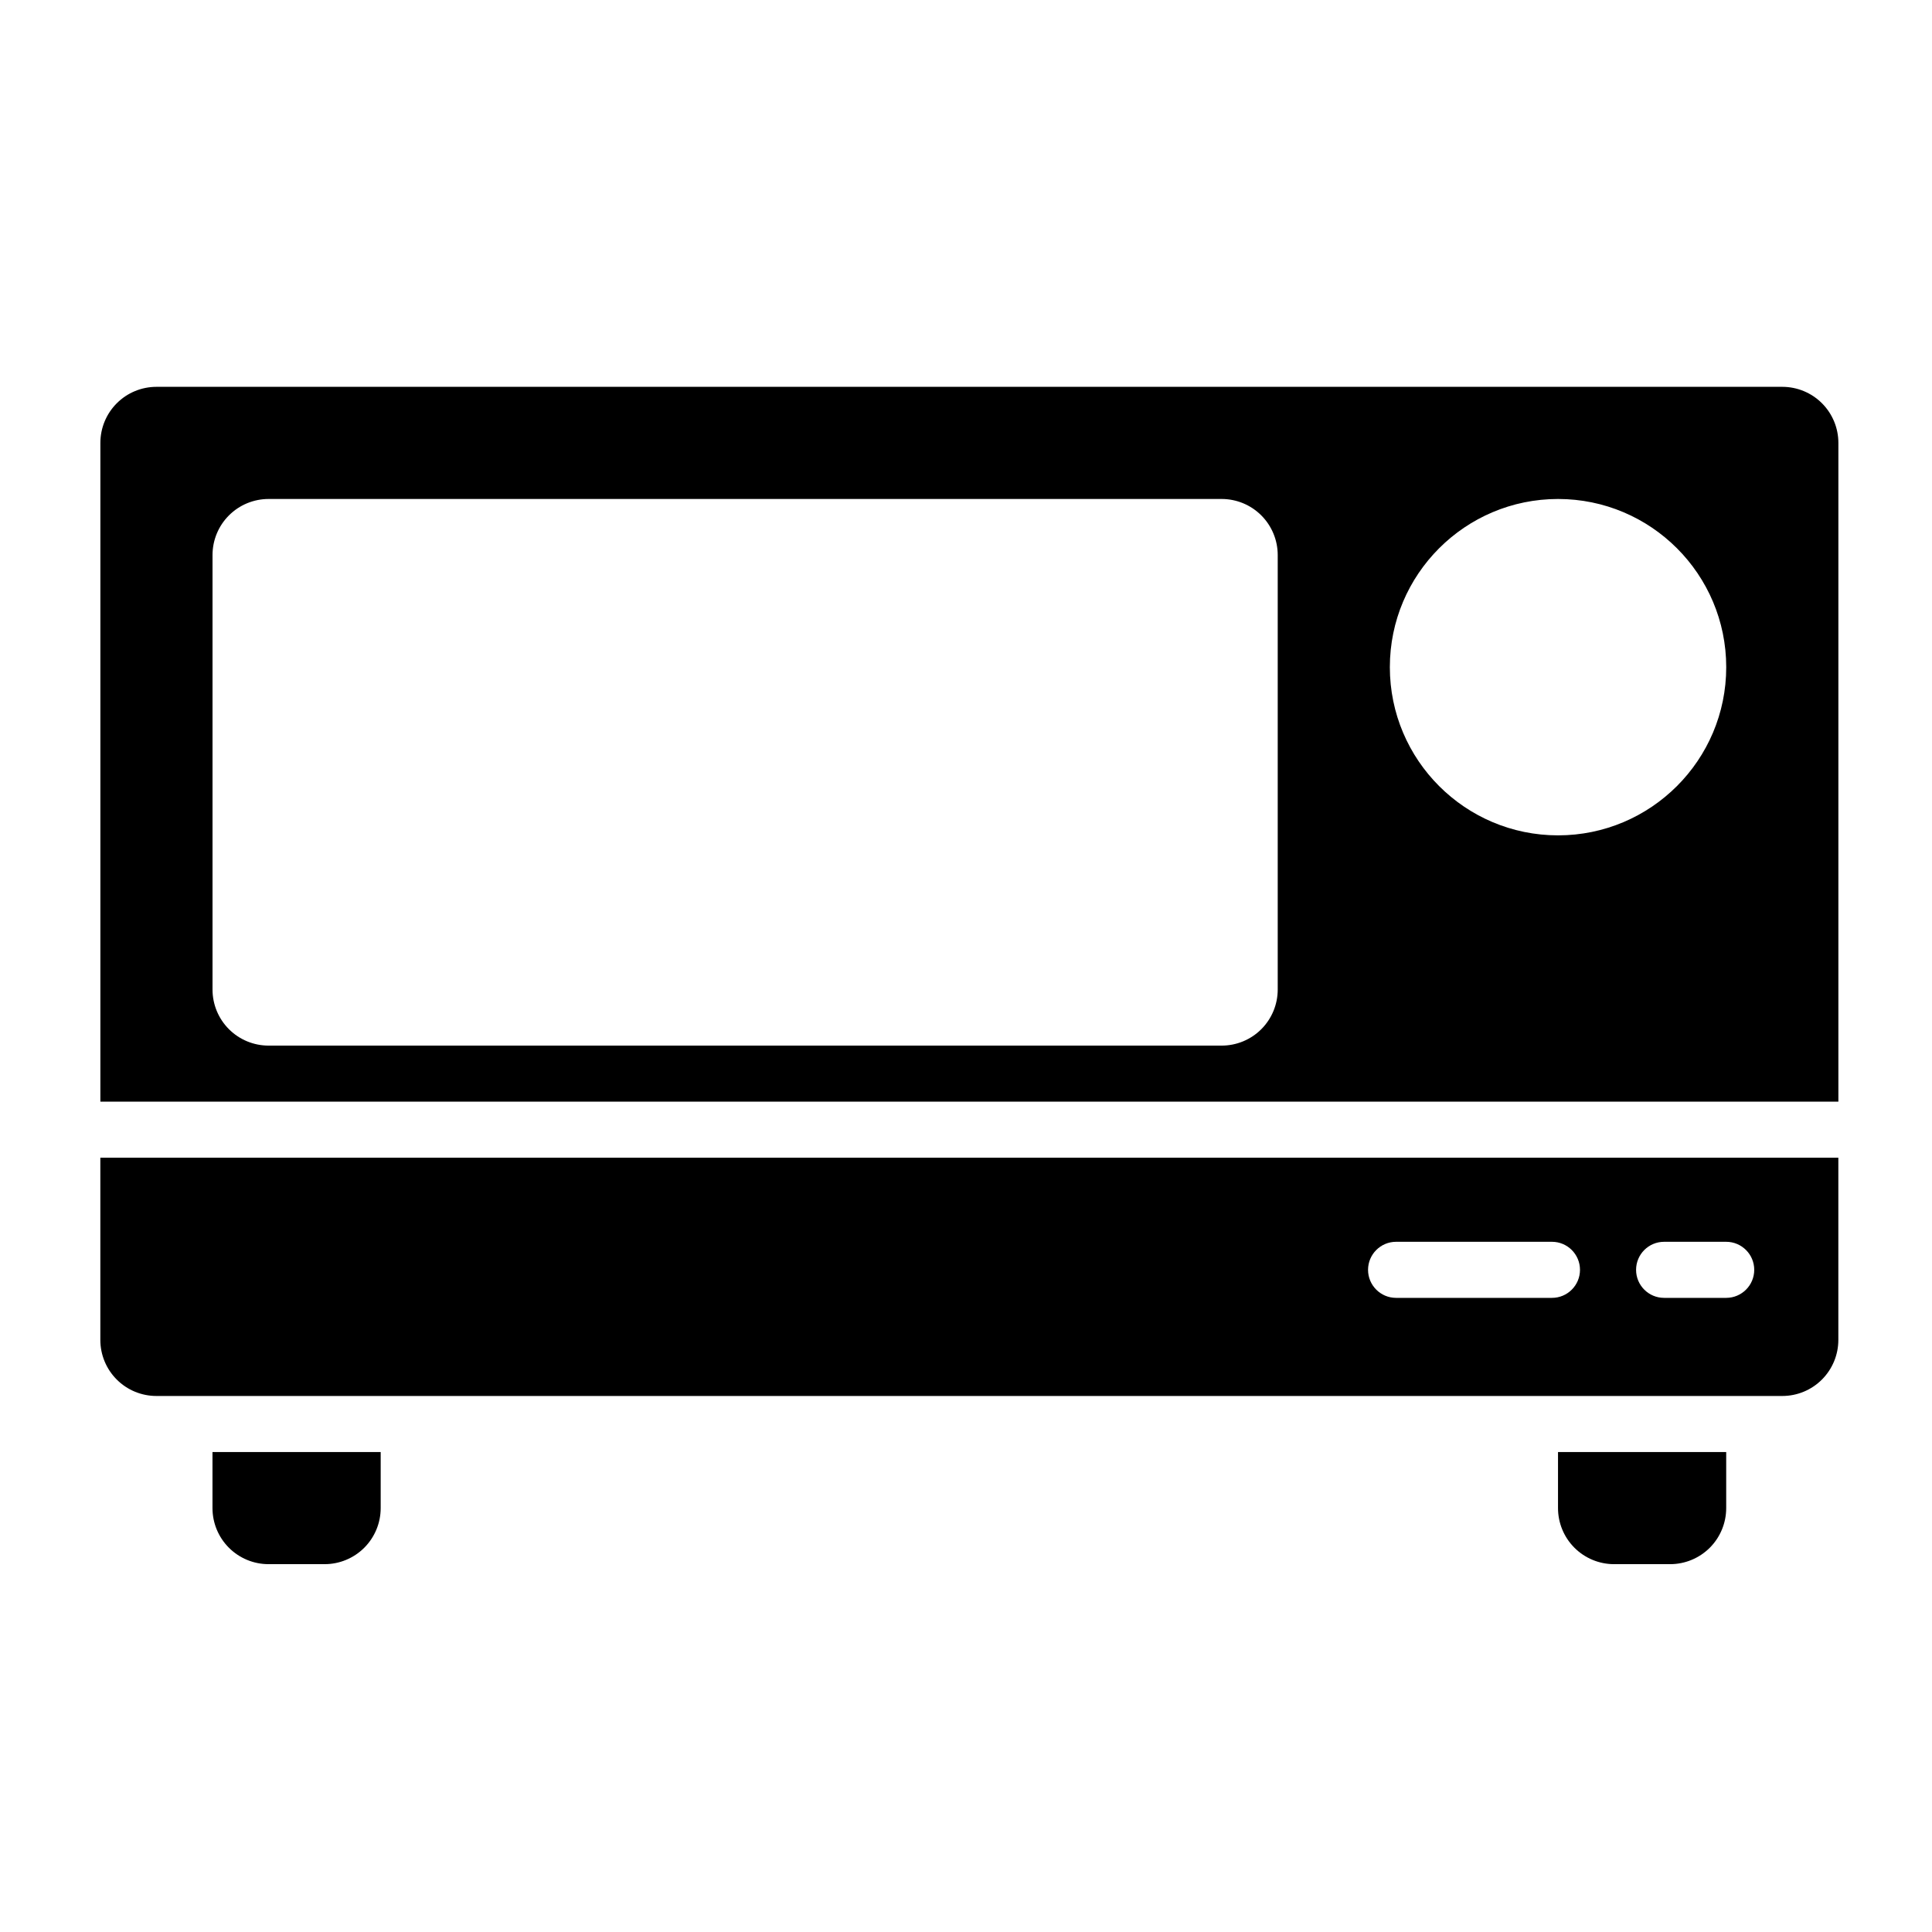
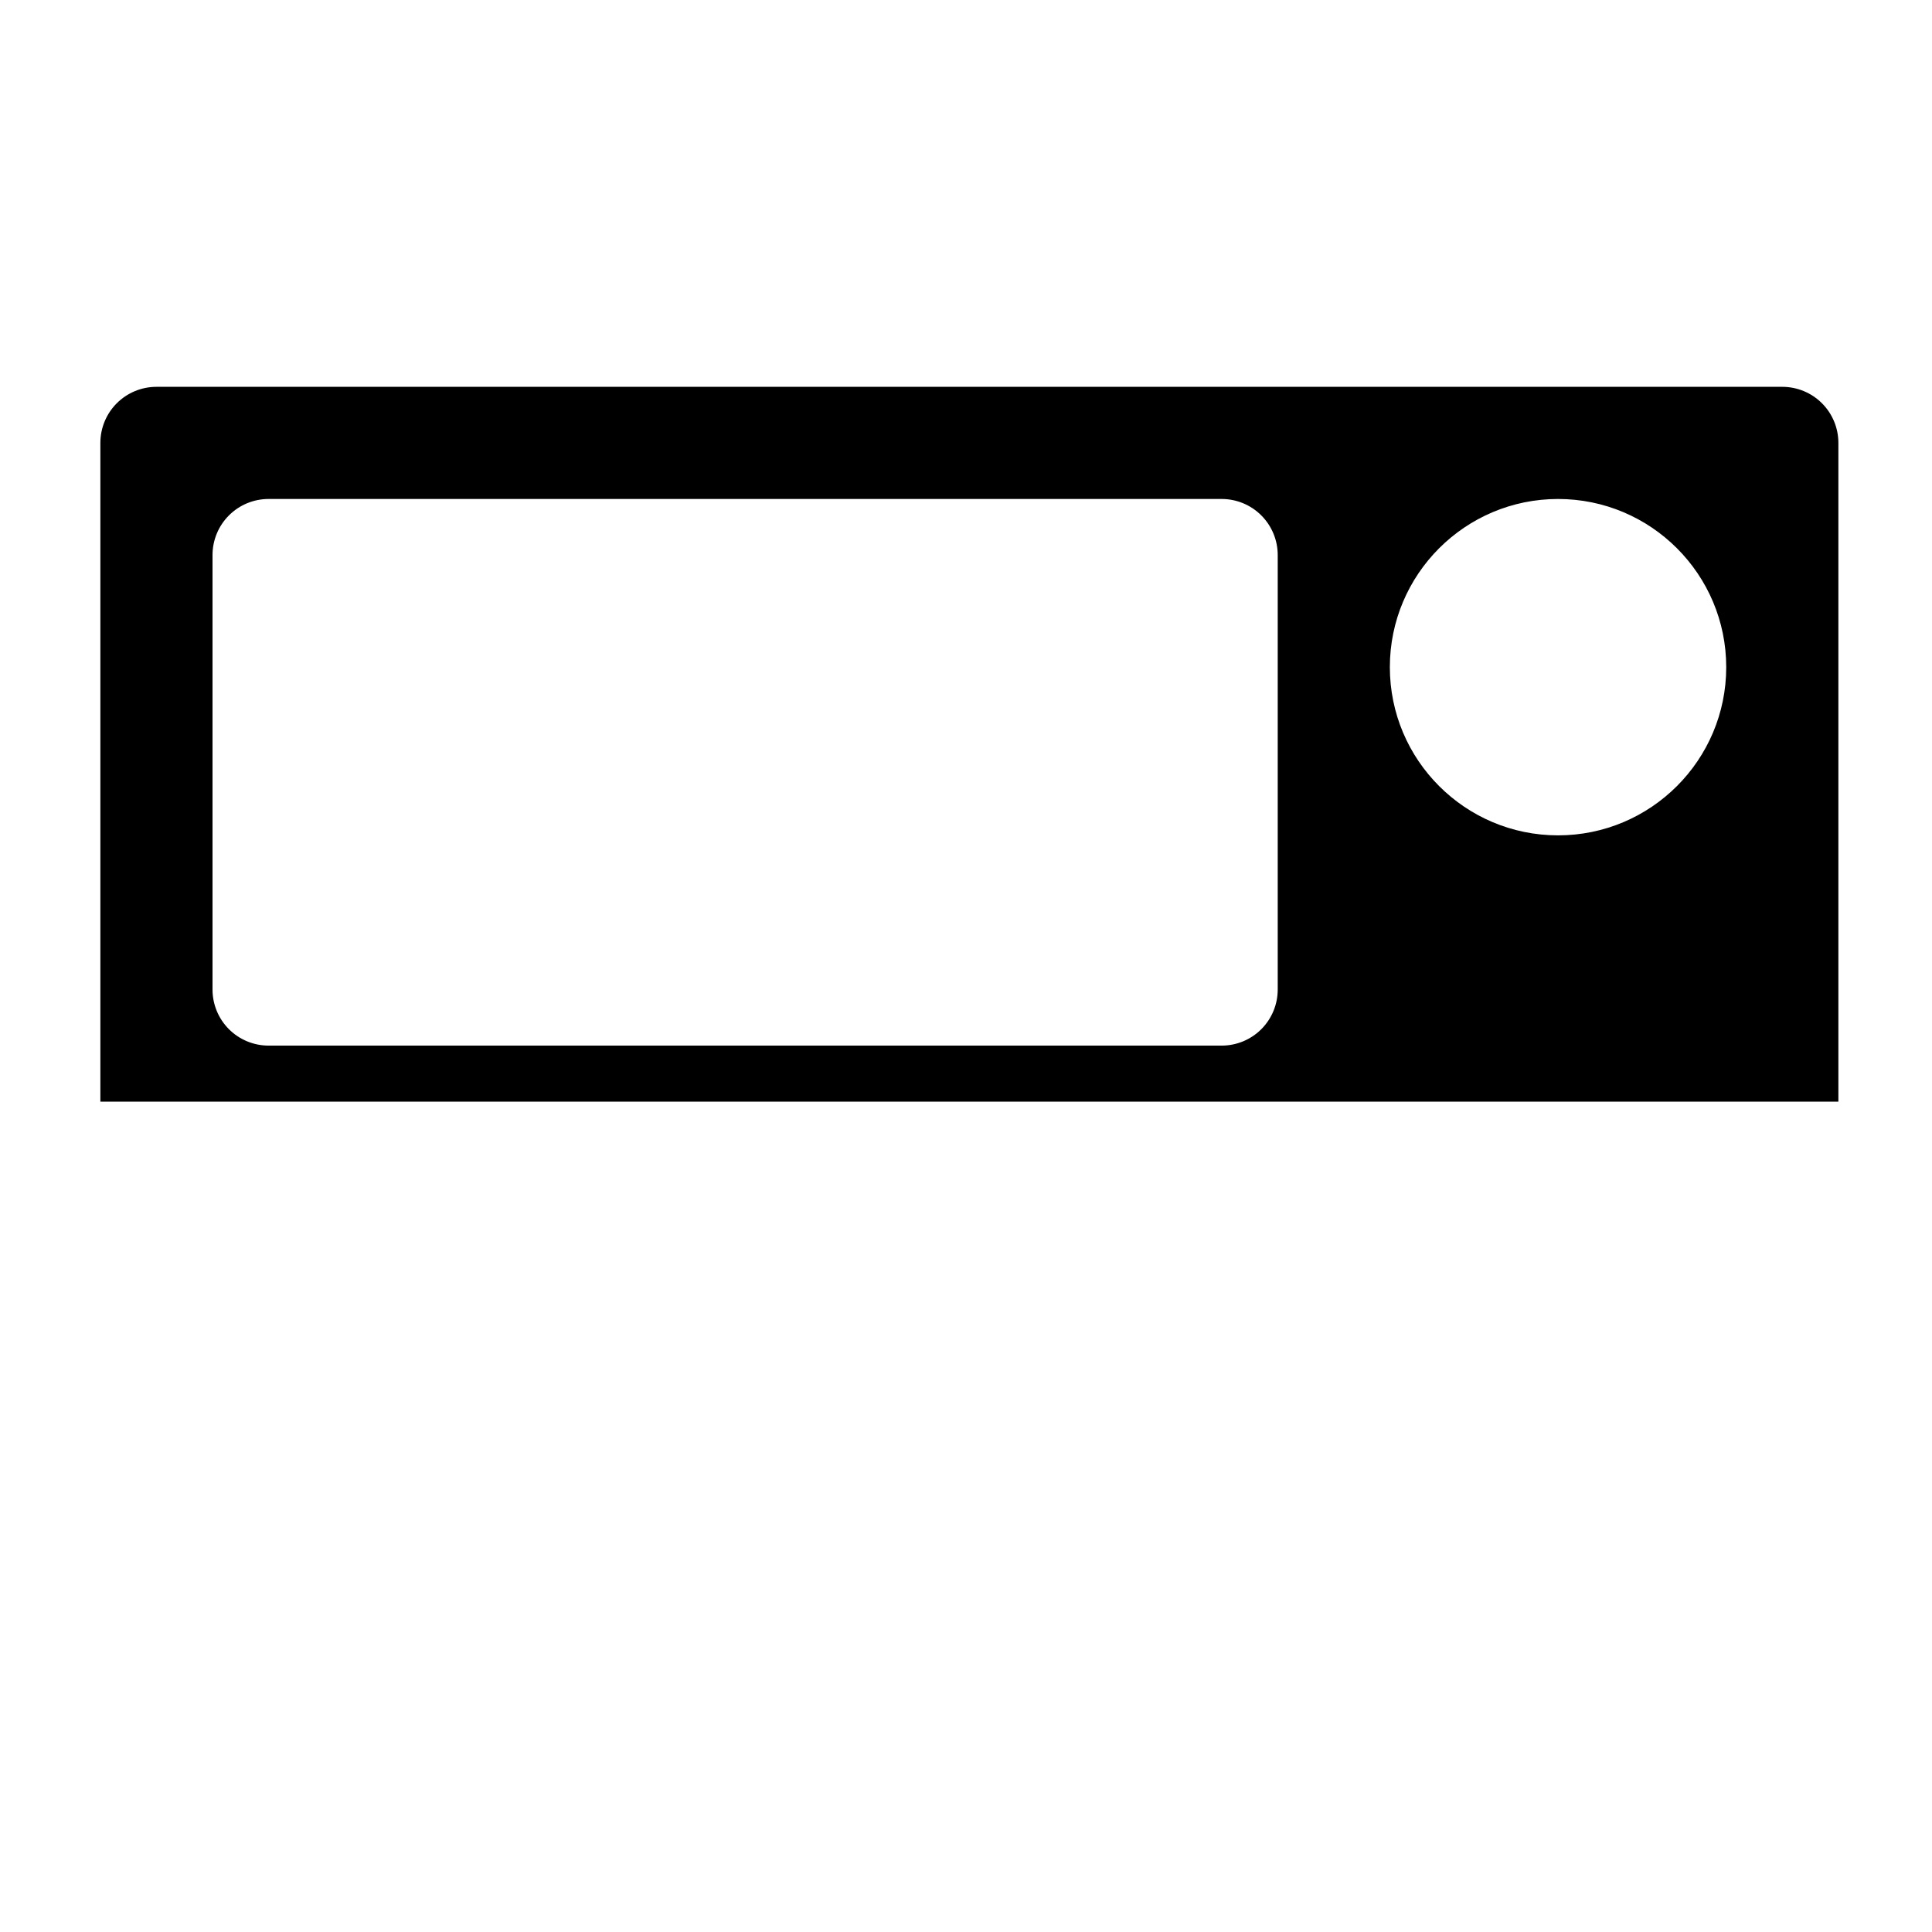
<svg xmlns="http://www.w3.org/2000/svg" fill="#000000" width="800px" height="800px" version="1.1" viewBox="144 144 512 512">
  <g fill-rule="evenodd">
-     <path d="m631.18 450.8h-460.59v48.289c0 3.941 1.562 7.723 4.352 10.508 2.785 2.789 6.566 4.352 10.508 4.352h430.87c3.941 0 7.719-1.562 10.508-4.352 2.785-2.785 4.352-6.566 4.352-10.508v-48.289zm-46.176 37.148h16.453c4.102 0 7.434-3.328 7.434-7.426 0-4.102-3.328-7.434-7.434-7.434h-16.453c-4.102 0-7.426 3.328-7.426 7.434 0 4.098 3.324 7.426 7.426 7.426zm-71.031 0h41.316c4.098 0 7.426-3.328 7.426-7.426 0-4.102-3.328-7.434-7.426-7.434h-41.316c-4.098 0-7.426 3.328-7.426 7.434 0 4.098 3.328 7.426 7.426 7.426z" />
    <path d="m170.6 435.95h460.59v-174.58c0-3.938-1.57-7.719-4.352-10.504-2.789-2.789-6.566-4.352-10.508-4.352h-430.87c-3.941 0-7.723 1.562-10.508 4.352-2.789 2.785-4.352 6.566-4.352 10.504zm312.01-144.86c0-3.938-1.57-7.719-4.352-10.504-2.785-2.789-6.566-4.352-10.508-4.352h-252.57c-3.941 0-7.723 1.562-10.508 4.352-2.789 2.785-4.352 6.566-4.352 10.504v115.15c0 3.938 1.562 7.719 4.352 10.508 2.785 2.785 6.566 4.348 10.508 4.348h252.57c3.941 0 7.723-1.562 10.508-4.348 2.785-2.789 4.352-6.57 4.352-10.508zm74.289-14.855c24.598 0 44.57 19.969 44.57 44.574 0 24.598-19.969 44.57-44.57 44.57-24.605 0-44.574-19.969-44.574-44.57 0-24.605 19.969-44.574 44.574-44.574z" />
-     <path d="m200.31 528.8v14.859c0 3.941 1.562 7.719 4.352 10.508 2.785 2.785 6.566 4.352 10.508 4.352h14.855c3.941 0 7.719-1.57 10.508-4.352 2.785-2.789 4.352-6.566 4.352-10.508v-14.859z" />
-     <path d="m556.89 528.8v14.859c0 3.941 1.562 7.719 4.352 10.508 2.785 2.785 6.566 4.352 10.504 4.352h14.859c3.938 0 7.719-1.57 10.508-4.352 2.785-2.789 4.348-6.566 4.348-10.508v-14.859z" />
  </g>
</svg>